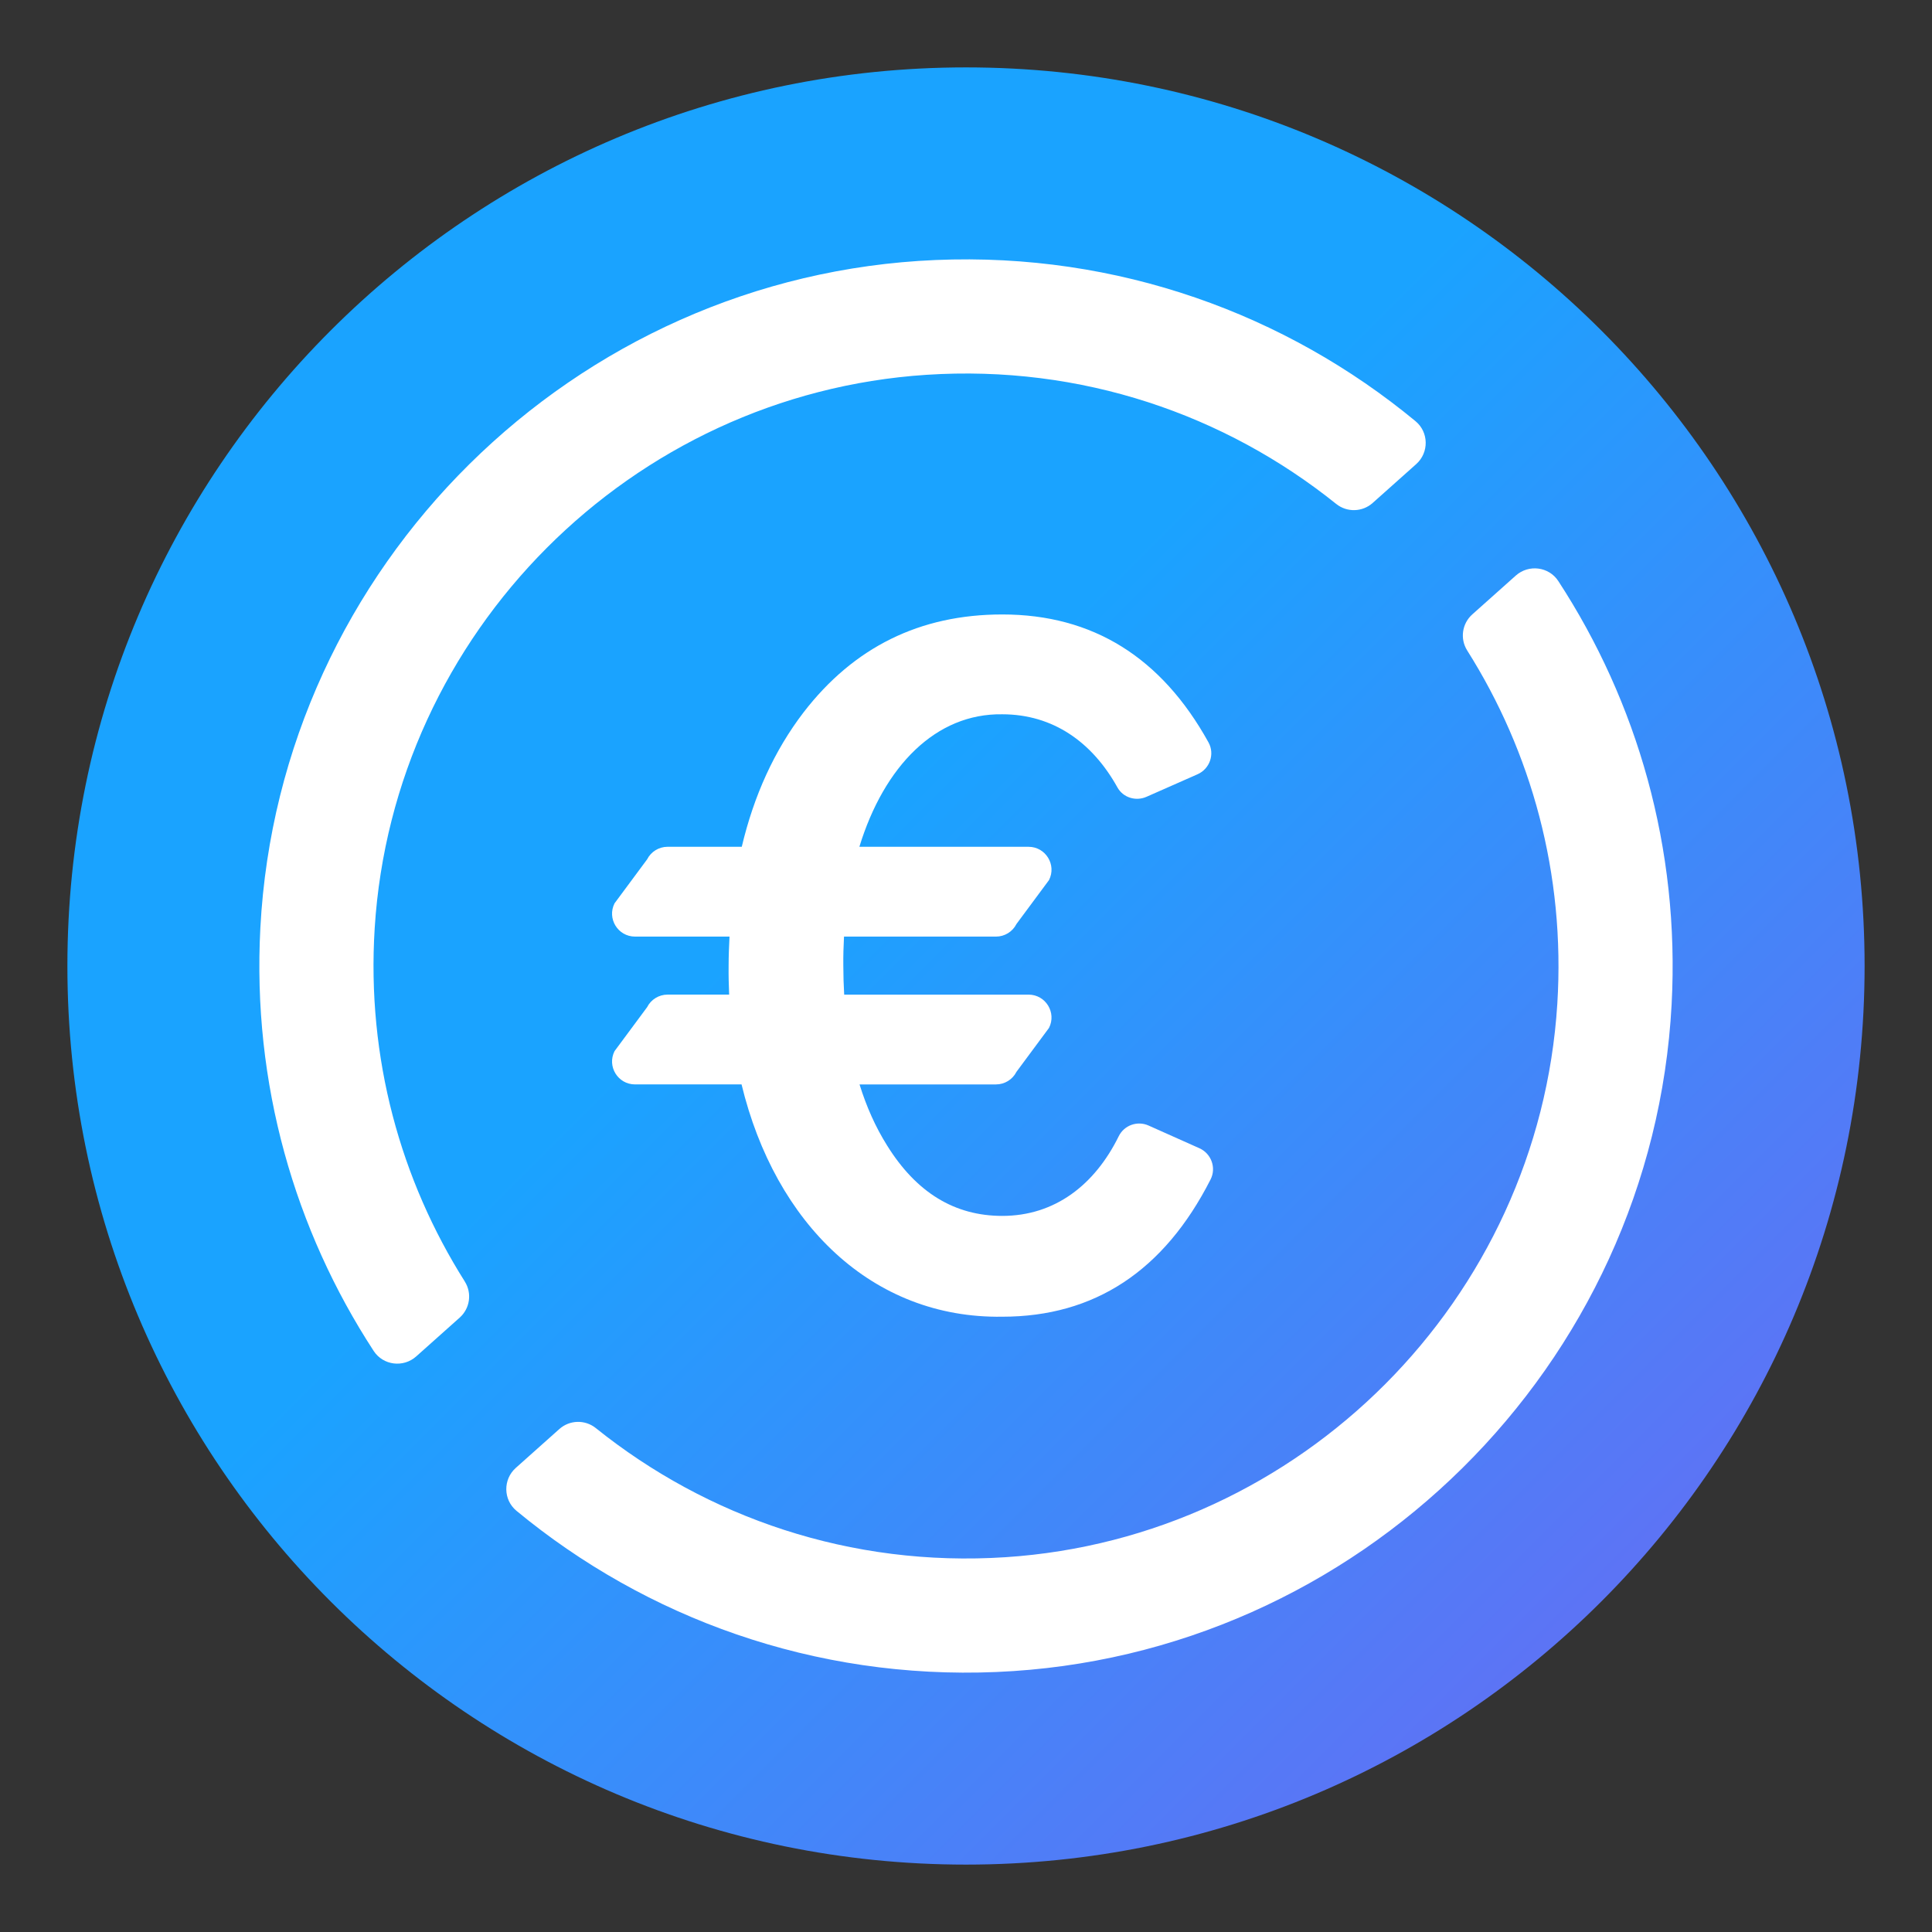
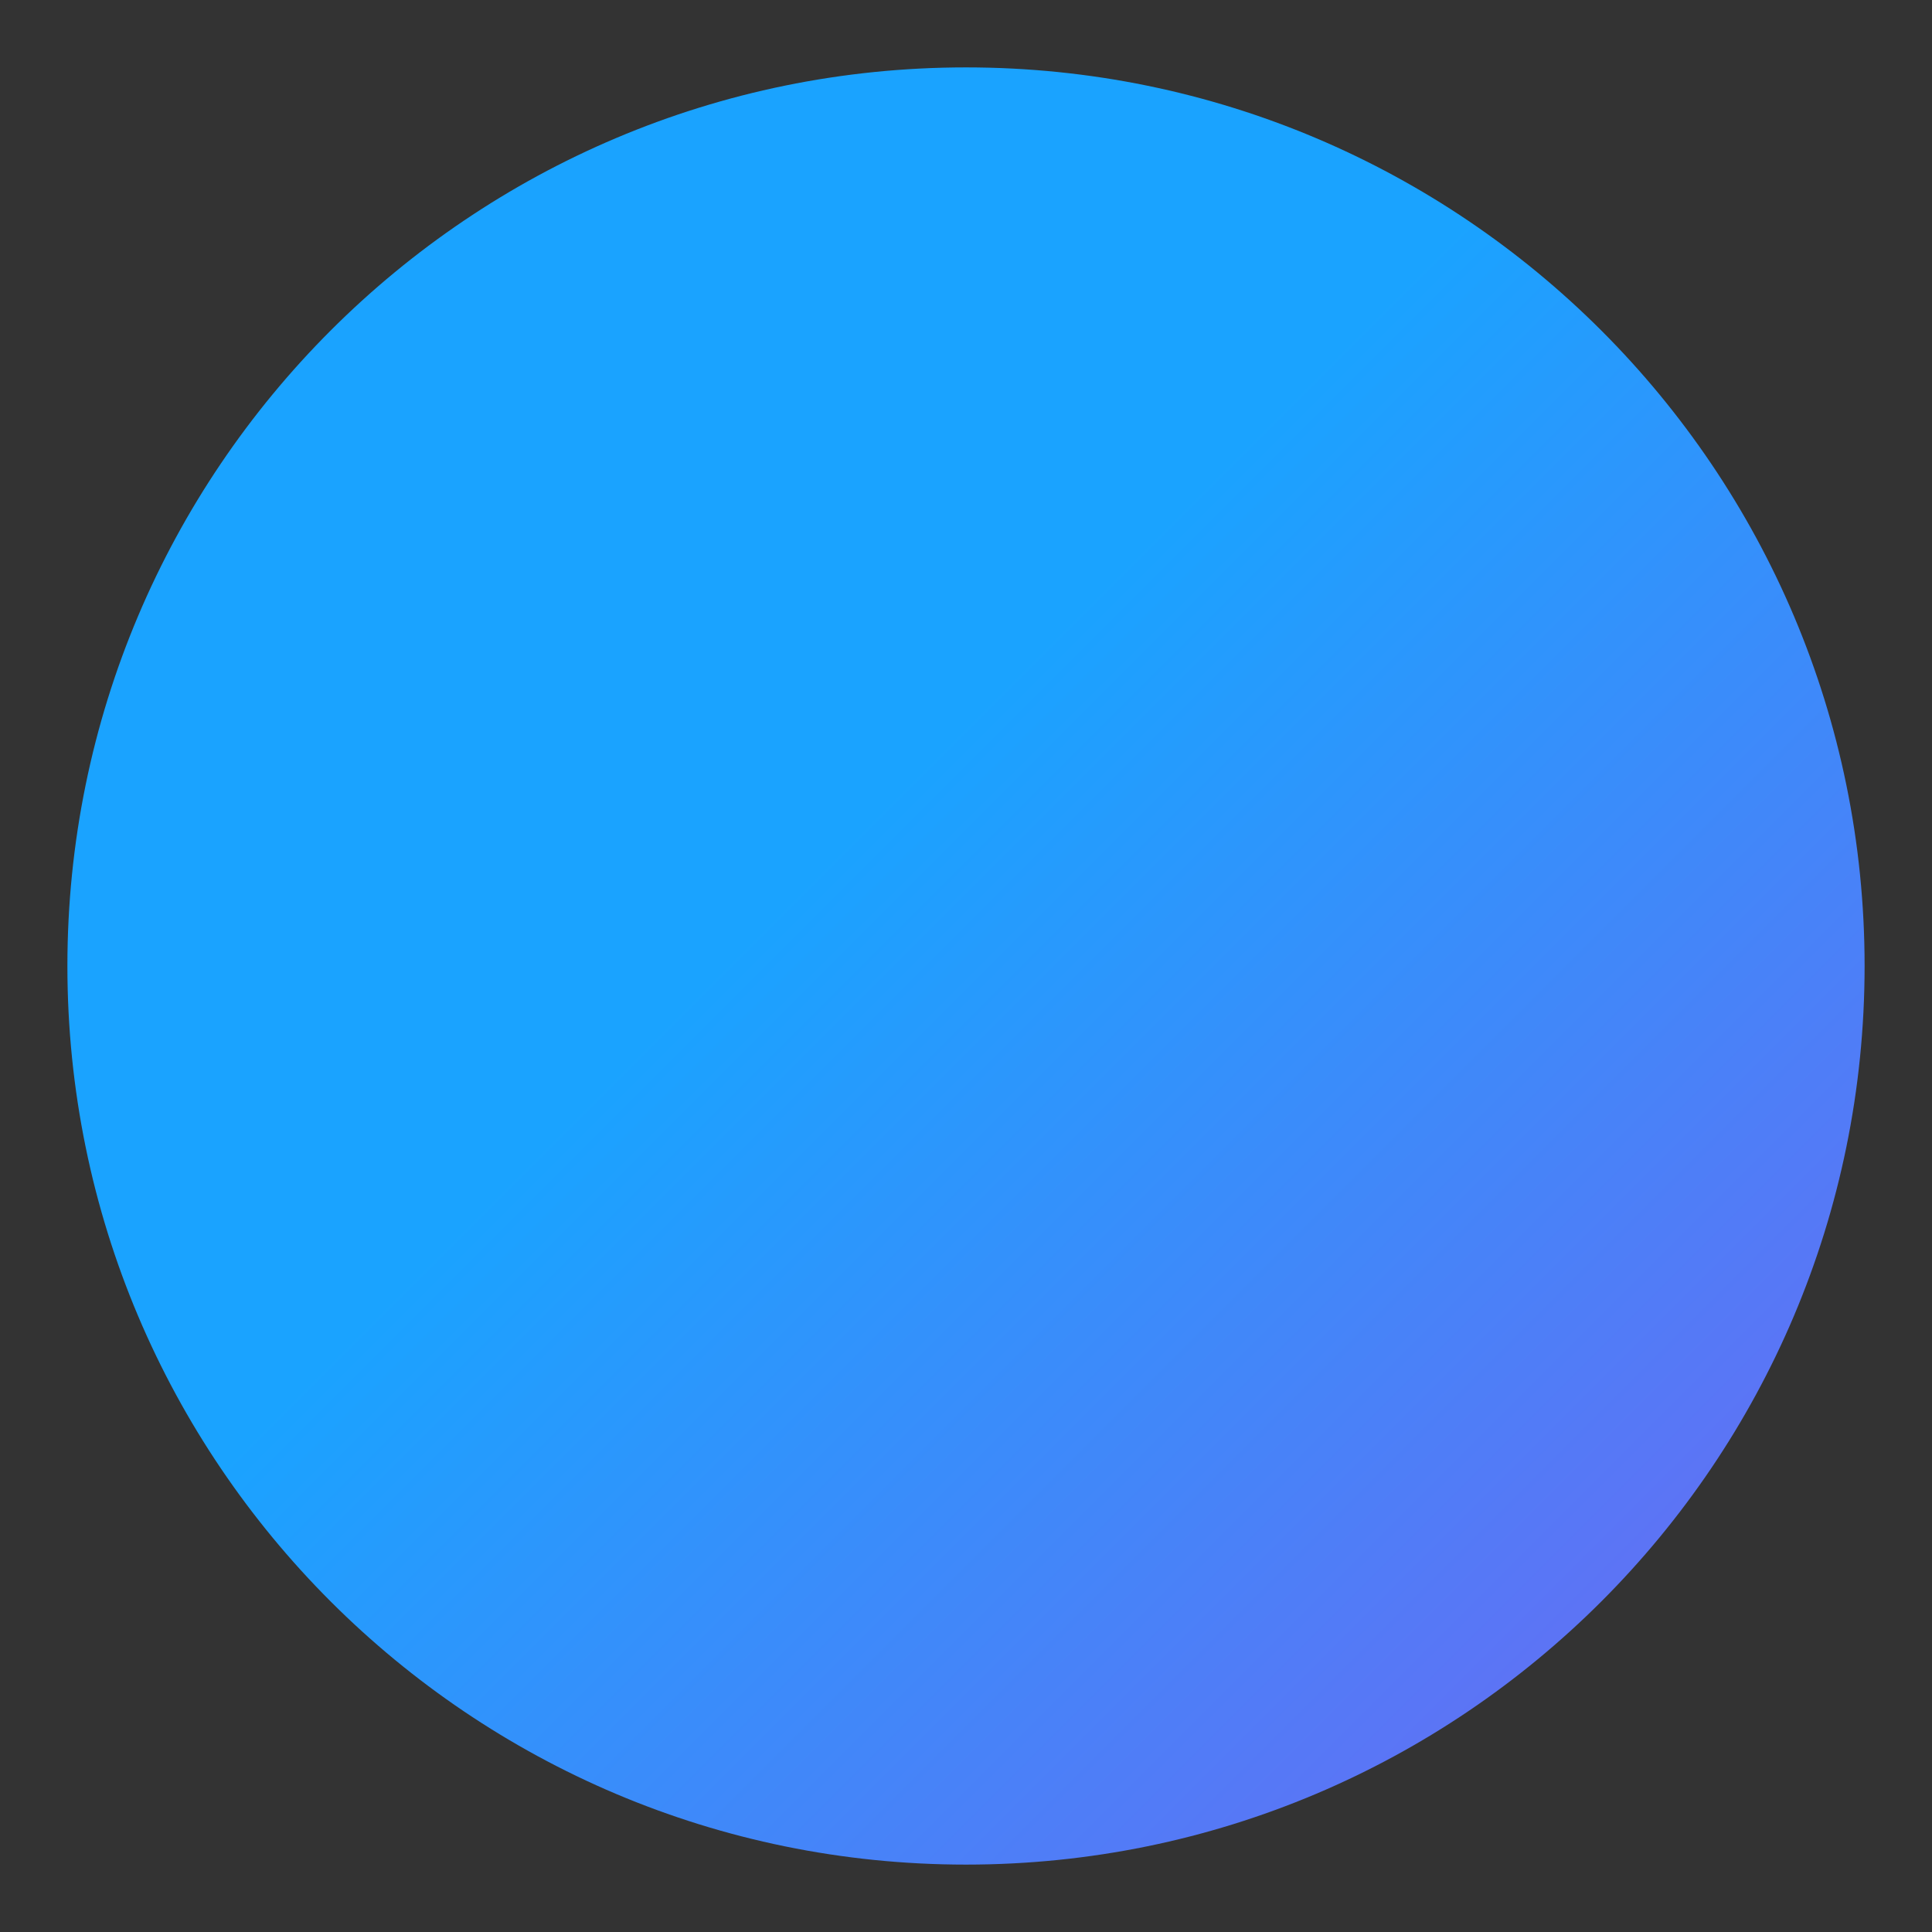
<svg xmlns="http://www.w3.org/2000/svg" id="Layer_1" viewBox="0 0 154.8 154.8">
  <rect x="0" y="0" width="154.8" height="154.8" fill="#333333" stroke="none" />
  <defs>
    <style>.cls-1{fill:url(#linear-gradient);fill-rule:evenodd;}.cls-2{fill:#fff;}</style>
    <linearGradient id="linear-gradient" x1="-1306.334" y1="4584.02" x2="-1204.51" y2="4482.197" gradientTransform="translate(-4417.813 -1140.126) rotate(-90)" gradientUnits="userSpaceOnUse">
      <stop offset="0" stop-color="#8656ef" />
      <stop offset=".97" stop-color="#1aa3ff" />
    </linearGradient>
  </defs>
  <path id="Logo" class="cls-1" d="M5.4,77.4C5.4,37.635,37.635,5.4,77.4,5.4s72,32.235,72,72-32.235,72-72,72S5.4,117.165,5.4,77.4Z" />
-   <path class="cls-2" d="M96.099,92.001l-4.072-1.819c-.896-.401-1.954-.026-2.388,.855-1.922,3.9-5.116,6.386-9.335,6.386-3.82,0-6.884-1.87-9.232-5.651-.918-1.463-1.647-3.095-2.203-4.884h10.934c.693,0,1.327-.39,1.64-1.009l2.609-3.521c.617-1.222-.271-2.665-1.64-2.665h-14.773c-.043-.757-.069-1.53-.069-2.326-.008-.789,.014-1.562,.055-2.323h12.178c.693,0,1.327-.39,1.64-1.009l2.609-3.521c.617-1.222-.271-2.665-1.64-2.665h-13.556c1.983-6.465,6.122-10.7,11.448-10.617,4.058,0,7.209,2.222,9.23,5.861,.453,.816,1.472,1.128,2.326,.751l4.093-1.807c.979-.432,1.396-1.616,.877-2.553-3.778-6.823-9.286-10.251-16.525-10.251-6.606,0-11.898,2.626-15.917,7.839-2.349,3.07-3.984,6.673-4.955,10.776h-5.945c-.693,0-1.327,.39-1.64,1.009l-2.609,3.521c-.617,1.222,.271,2.665,1.64,2.665h7.572c-.037,.765-.071,1.531-.071,2.323-.01,.786,.009,1.559,.042,2.326h-4.934c-.693,0-1.327,.39-1.64,1.009l-2.609,3.521c-.617,1.222,.271,2.665,1.64,2.665h8.537c2.7,11.16,10.473,18.77,20.889,18.613,7.395,0,12.969-3.676,16.691-10.997,.474-.932,.058-2.076-.896-2.502Z" />
-   <path class="cls-2" d="M37.244,102.683c-5.13-8.117-7.875-17.885-7.222-28.316,1.483-23.669,20.537-42.783,44.202-44.335,12.44-.816,23.941,3.203,32.835,10.343,.863,.693,2.099,.662,2.925-.076l3.488-3.112c1.035-.923,1.013-2.558-.056-3.441-10.374-8.574-23.842-13.53-38.454-12.913-28.98,1.222-52.562,24.533-54.1,53.497-.665,12.529,2.77,24.239,9.079,33.914,.755,1.158,2.374,1.359,3.406,.439l3.484-3.109c.824-.735,1.001-1.957,.411-2.89Z" />
-   <path class="cls-2" d="M117.556,52.117c5.131,8.118,7.875,17.886,7.222,28.318-1.483,23.669-20.538,42.782-44.202,44.334-12.44,.816-23.941-3.203-32.835-10.343-.863-.693-2.099-.662-2.925,.076l-3.488,3.112c-1.035,.923-1.013,2.558,.056,3.441,10.374,8.574,23.843,13.53,38.456,12.913,28.98-1.223,52.561-24.535,54.098-53.5,.665-12.528-2.771-24.238-9.08-33.911-.755-1.158-2.374-1.359-3.406-.439l-3.484,3.109c-.824,.735-1.001,1.957-.411,2.89Z" />
</svg>